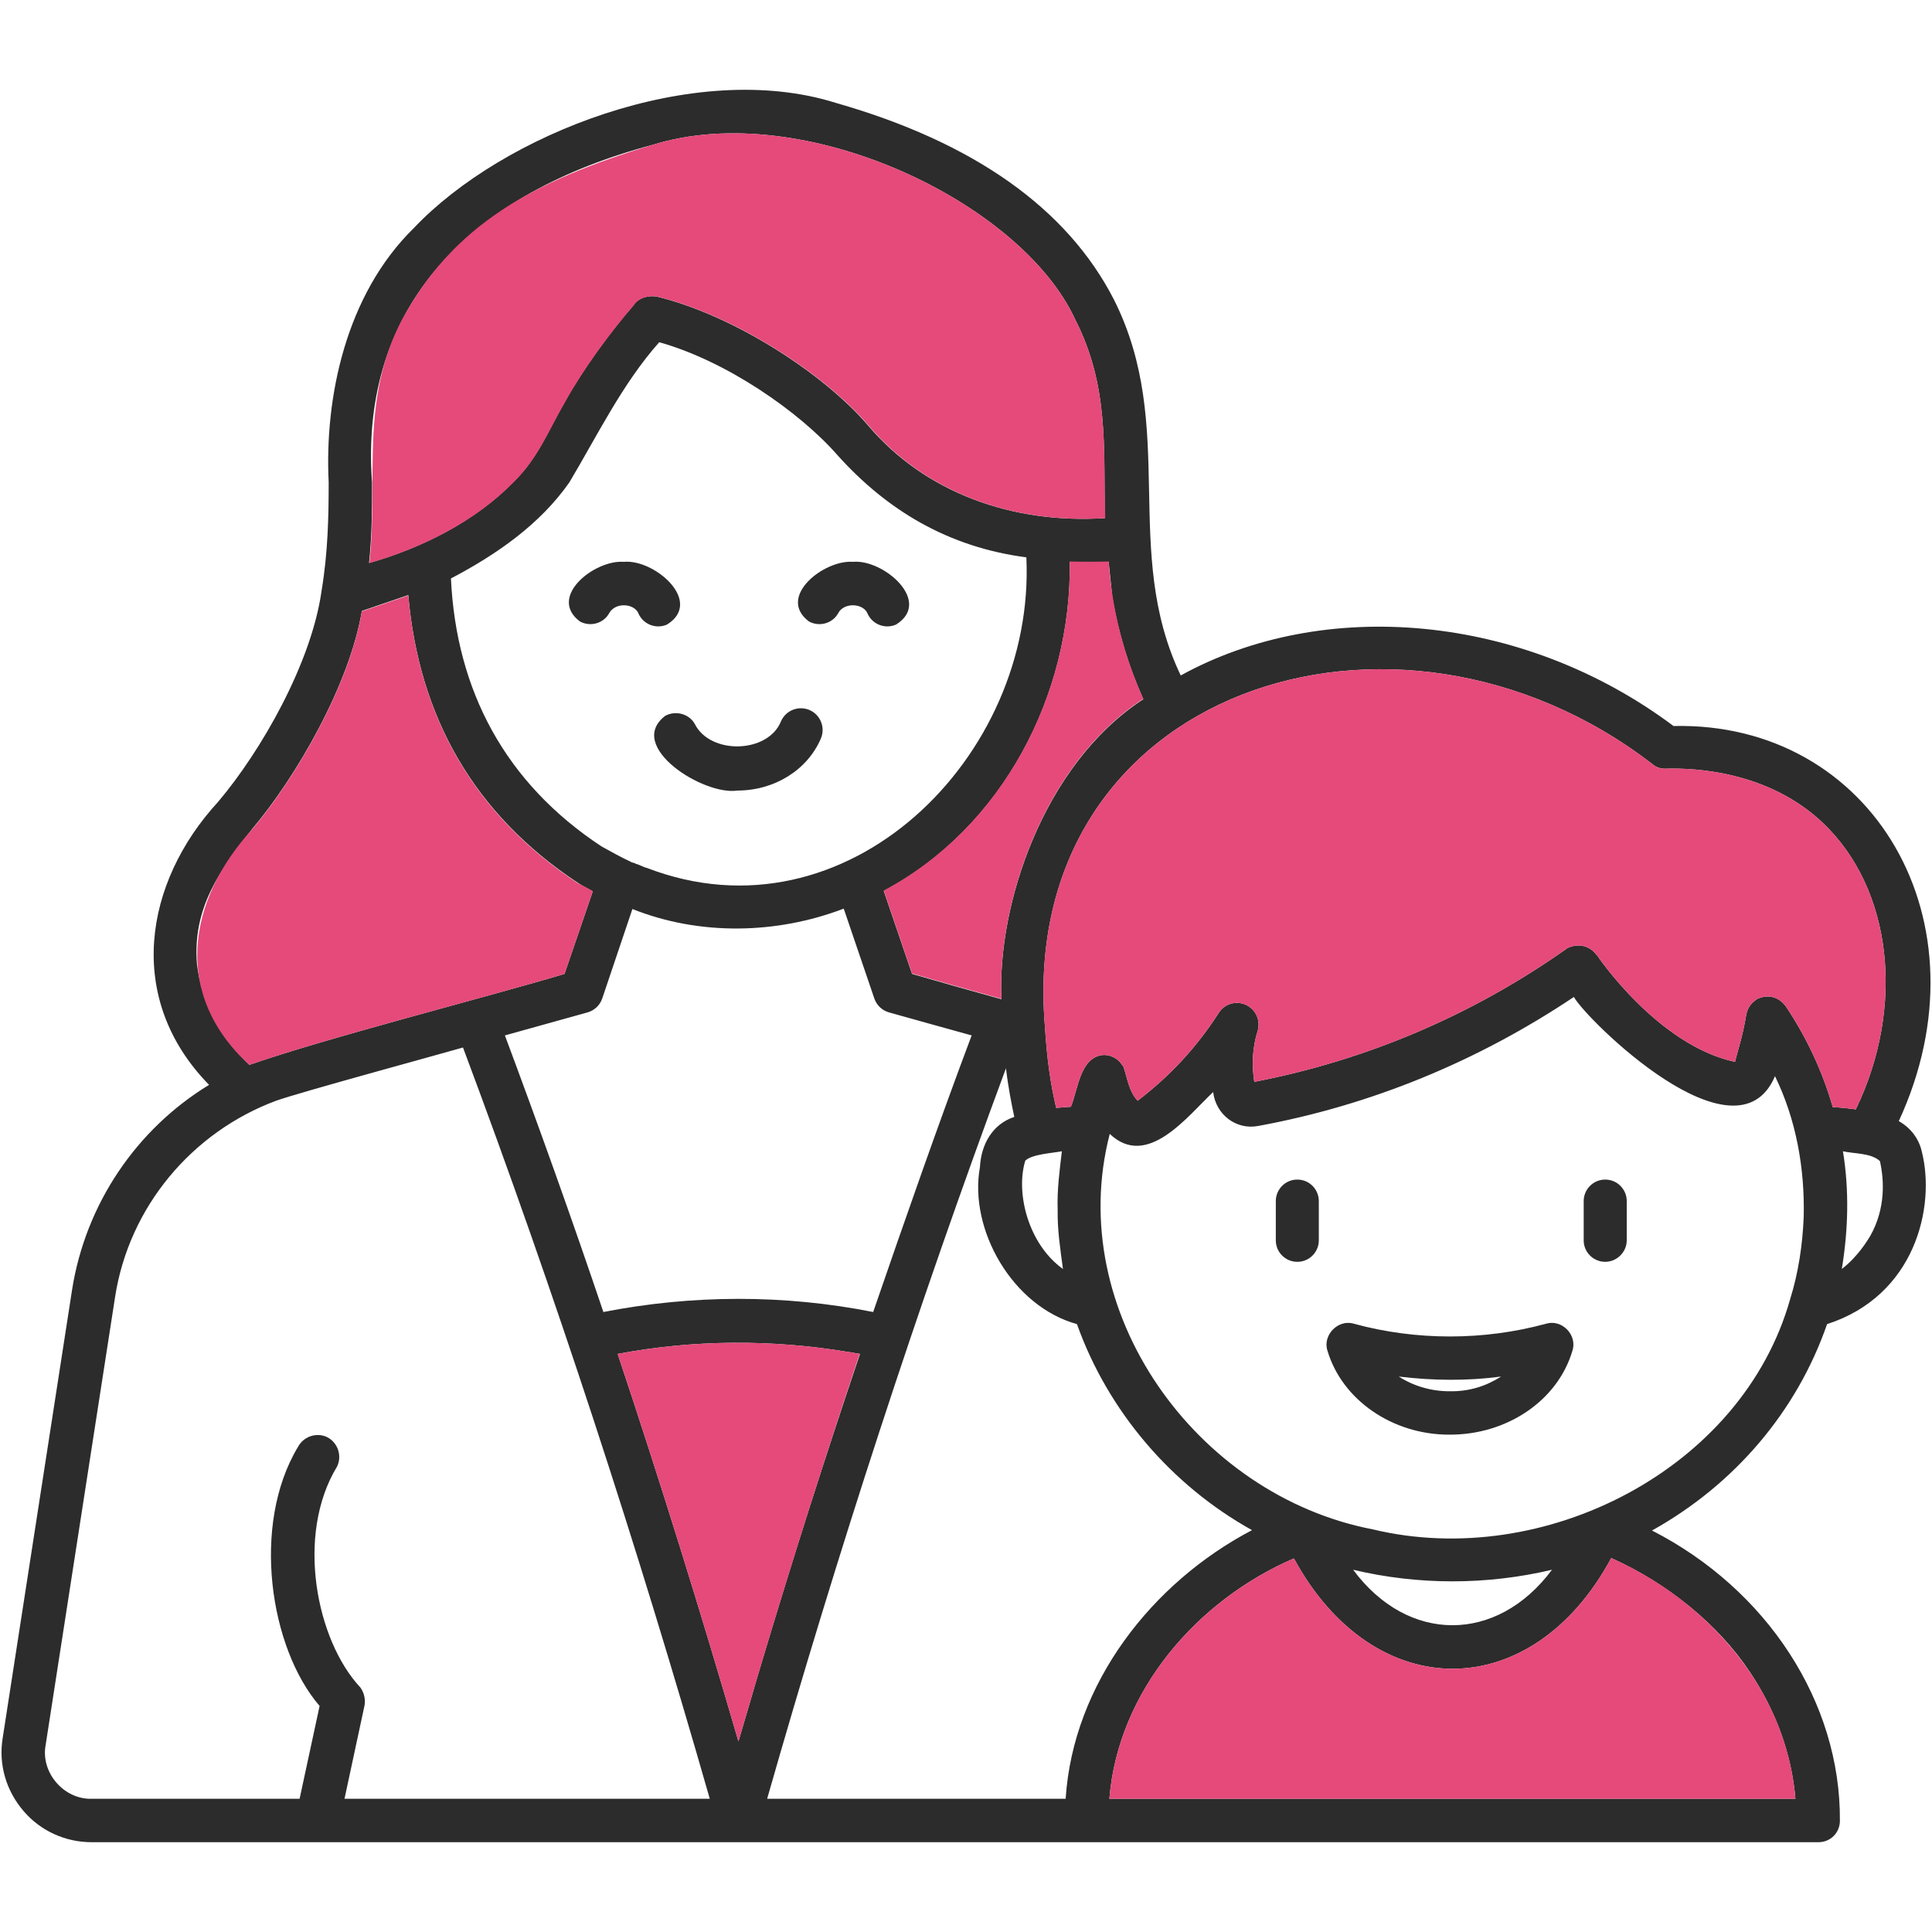
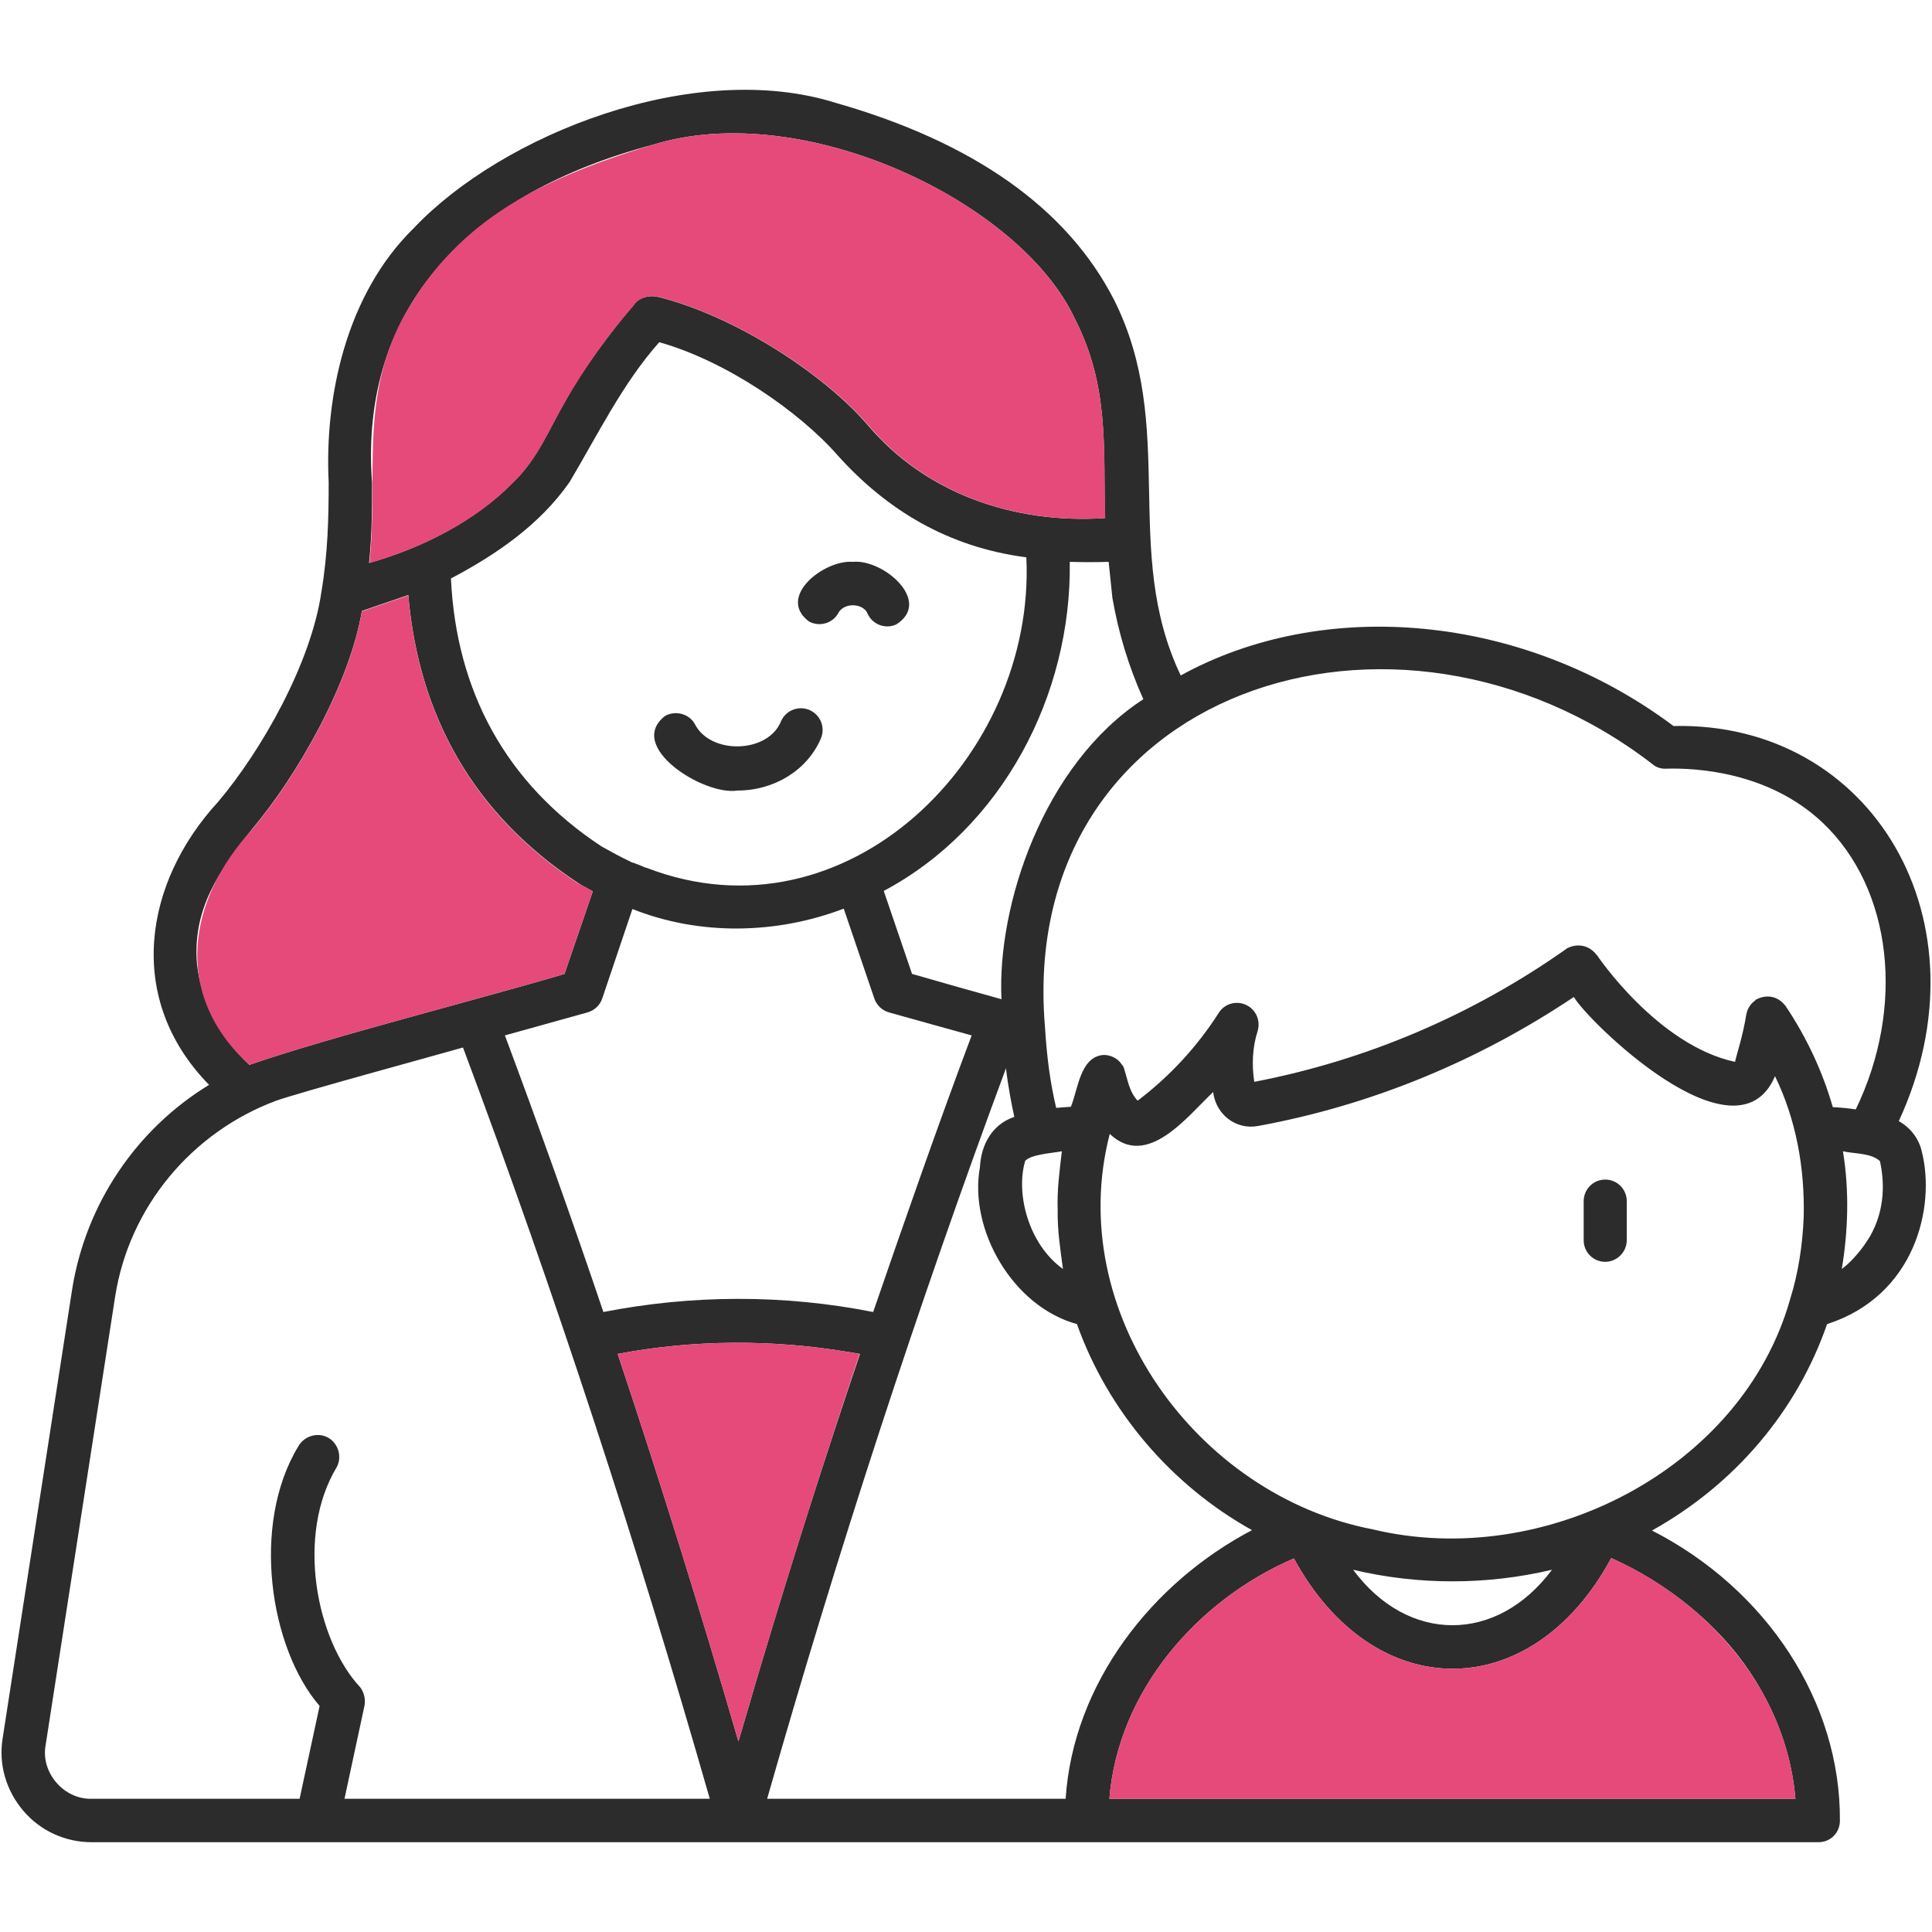
<svg xmlns="http://www.w3.org/2000/svg" width="42" height="42" viewBox="0 0 42 42" fill="none">
-   <path d="M33.608 28.777C32.255 29.146 30.786 29.146 29.433 28.777C29.088 28.67 28.744 29.031 28.859 29.367C29.178 30.434 30.27 31.188 31.5 31.188C32.755 31.197 33.862 30.45 34.182 29.367C34.297 29.023 33.953 28.67 33.608 28.777ZM31.508 30.245C31.098 30.245 30.712 30.122 30.409 29.925C31.147 30.015 31.902 30.023 32.632 29.925C32.312 30.13 31.943 30.253 31.508 30.245Z" fill="#2C2C2C" />
-   <path d="M28.202 25.643C27.94 25.643 27.735 25.856 27.735 26.111V26.964C27.735 27.226 27.948 27.431 28.202 27.431C28.465 27.431 28.67 27.218 28.67 26.964V26.111C28.67 25.856 28.465 25.643 28.202 25.643Z" fill="#2C2C2C" />
  <path d="M34.896 25.643C34.634 25.643 34.428 25.856 34.428 26.111V26.964C34.428 27.226 34.642 27.431 34.896 27.431C35.15 27.431 35.364 27.218 35.364 26.964V26.111C35.364 25.856 35.159 25.643 34.896 25.643Z" fill="#2C2C2C" />
  <path d="M41.278 24.372C43.28 20.04 40.704 15.684 36.381 15.783C33.091 13.322 28.768 12.977 25.668 14.684C24.372 11.968 25.61 9.286 24.216 6.513C23.198 4.528 21.164 3.093 18.178 2.239C15.085 1.263 10.918 2.929 8.999 4.955C7.506 6.415 7.055 8.662 7.145 10.484C7.145 11.238 7.129 12.018 6.989 12.854C6.768 14.413 5.685 16.316 4.741 17.432C3.134 19.179 2.707 21.706 4.545 23.584C2.97 24.544 1.862 26.168 1.567 28.038L0.057 37.792C-0.033 38.358 0.131 38.924 0.509 39.367C0.878 39.801 1.419 40.048 1.993 40.048H16.062H39.531C39.793 40.048 39.998 39.843 39.998 39.58C40.015 37.004 38.415 34.552 35.913 33.272C37.71 32.271 39.063 30.68 39.719 28.785C41.631 28.169 42.082 26.242 41.779 25.036C41.713 24.741 41.524 24.511 41.278 24.372ZM24.183 13.002C24.314 13.748 24.527 14.47 24.855 15.2C22.673 16.619 21.673 19.696 21.771 21.722C21.377 21.615 20.196 21.279 19.827 21.172L19.212 19.368C21.788 17.998 23.297 15.11 23.256 12.214C23.535 12.223 23.822 12.223 24.101 12.214L24.183 13.002ZM22.993 26.307C22.985 26.742 23.051 27.16 23.108 27.587C22.354 27.046 22.075 25.938 22.288 25.233C22.427 25.093 22.862 25.069 23.084 25.028C23.034 25.454 22.977 25.873 22.993 26.307ZM13.724 18.744C13.716 18.736 13.716 18.736 13.716 18.736C13.502 18.637 13.281 18.514 13.076 18.4C10.984 17.021 9.918 15.012 9.803 12.575C10.787 12.059 11.739 11.402 12.379 10.484C12.986 9.466 13.535 8.334 14.331 7.44C15.775 7.842 17.374 8.941 18.219 9.909C19.285 11.091 20.614 11.895 22.312 12.116C22.518 16.456 18.4 20.541 14.06 18.867C14.003 18.859 13.896 18.793 13.814 18.777V18.769C13.781 18.761 13.748 18.752 13.724 18.744ZM13.092 21.706L13.748 19.761C15.209 20.344 16.882 20.311 18.342 19.753L19.007 21.706C19.056 21.853 19.179 21.968 19.327 22.009C19.77 22.132 20.672 22.386 21.123 22.509C20.401 24.429 19.671 26.521 18.982 28.522C17.046 28.137 15.044 28.145 13.117 28.522C12.436 26.504 11.714 24.486 10.976 22.509L12.772 22.009C12.92 21.968 13.043 21.853 13.092 21.706ZM8.088 10.492C7.801 6.612 10.287 4.184 14.183 3.15C17.465 2.125 22.198 4.397 23.371 6.94C24.117 8.4 23.986 9.745 24.019 11.263C22.017 11.394 20.114 10.713 18.875 9.253C17.916 8.129 15.963 6.858 14.282 6.448C14.093 6.415 13.871 6.472 13.765 6.645C13.765 6.645 13.757 6.645 13.757 6.653C13.273 7.211 12.674 8.023 12.288 8.72C11.919 9.352 11.698 9.959 11.148 10.492C10.319 11.337 9.155 11.919 8.023 12.239C8.088 11.616 8.088 11.05 8.088 10.492ZM4.282 20.959C4.184 19.753 4.758 18.941 5.488 18.014C6.439 16.89 7.596 14.889 7.867 13.281L8.876 12.936C9.105 15.578 10.303 17.702 12.567 19.195C12.666 19.261 12.78 19.318 12.887 19.376L12.272 21.172C10.574 21.681 7.112 22.559 5.422 23.149C4.782 22.559 4.38 21.796 4.282 20.959ZM7.489 39.104L7.924 37.078C7.949 36.939 7.916 36.799 7.834 36.684C6.874 35.659 6.423 33.37 7.325 31.886C7.44 31.656 7.35 31.369 7.12 31.246C6.891 31.131 6.604 31.221 6.48 31.451C5.455 33.149 5.865 35.831 6.948 37.086L6.513 39.104H1.993C1.386 39.121 0.878 38.53 0.993 37.931L2.502 28.194C2.805 26.234 4.175 24.609 6.005 23.928C6.538 23.74 9.524 22.928 10.065 22.772C12.075 28.137 13.855 33.6 15.43 39.104H7.489ZM16.538 36.209C16.373 36.758 16.218 37.308 16.053 37.857C15.233 35.035 14.355 32.214 13.428 29.433C15.077 29.121 16.784 29.113 18.449 29.392H18.457L18.695 29.433C17.924 31.713 17.235 33.879 16.538 36.209ZM23.166 39.104H16.677C18.203 33.756 19.934 28.44 21.869 23.223C21.919 23.65 21.993 24.011 22.05 24.281C21.574 24.437 21.328 24.88 21.303 25.372C21.057 26.726 22.009 28.399 23.412 28.785C24.084 30.672 25.462 32.288 27.218 33.264C25.044 34.404 23.33 36.594 23.166 39.104ZM38.046 36.356C38.604 37.193 38.948 38.12 39.031 39.104H24.117C24.306 36.766 26.02 34.789 28.128 33.879C29.868 37.078 33.297 37.078 35.027 33.871C36.241 34.412 37.357 35.314 38.046 36.356ZM29.416 34.125C30.827 34.461 32.32 34.461 33.739 34.125C32.542 35.733 30.606 35.733 29.416 34.125ZM39.211 26.455C39.186 27.062 39.096 27.669 38.916 28.243C37.874 31.943 33.559 34.141 29.843 33.247C26.004 32.509 23.125 28.506 24.125 24.65C24.938 25.422 25.807 24.273 26.373 23.74C26.43 24.224 26.865 24.568 27.349 24.478C29.81 24.027 32.132 23.067 34.215 21.673C34.478 22.157 37.743 25.381 38.587 23.395C39.047 24.339 39.236 25.397 39.211 26.455ZM40.655 26.873C40.597 26.964 40.392 27.316 40.039 27.587C40.179 26.742 40.203 25.881 40.064 25.028C40.318 25.085 40.671 25.061 40.868 25.241C40.958 25.643 40.999 26.266 40.655 26.873ZM40.343 24.117C40.179 24.093 40.007 24.076 39.843 24.068C39.621 23.289 39.268 22.542 38.817 21.869C38.817 21.861 38.809 21.861 38.809 21.861C38.645 21.648 38.391 21.607 38.161 21.738V21.747C38.054 21.82 37.989 21.927 37.964 22.05C37.882 22.55 37.759 22.895 37.718 23.084C36.036 22.723 34.724 20.779 34.716 20.762C34.707 20.762 34.707 20.762 34.707 20.754C34.699 20.754 34.699 20.746 34.699 20.746C34.535 20.541 34.281 20.5 34.051 20.623C34.051 20.631 34.043 20.631 34.043 20.631C34.043 20.639 34.035 20.639 34.035 20.639C32.009 22.066 29.703 23.051 27.267 23.518C27.21 23.157 27.226 22.764 27.341 22.411C27.407 22.181 27.3 21.943 27.087 21.845C26.873 21.747 26.619 21.82 26.496 22.017C26.012 22.772 25.43 23.395 24.732 23.928C24.544 23.732 24.511 23.453 24.429 23.207C24.421 23.182 24.404 23.157 24.38 23.133C24.298 23.002 24.117 22.919 23.961 22.936C23.477 23.002 23.436 23.682 23.28 24.06C23.174 24.068 23.067 24.076 22.96 24.084C22.837 23.551 22.764 23.067 22.715 22.304C22.116 14.995 30.335 12.305 35.922 16.611C36.004 16.685 36.118 16.718 36.225 16.71C36.848 16.693 38.44 16.767 39.621 17.883C41.147 19.327 41.418 21.894 40.343 24.117Z" fill="#2C2C2C" />
-   <path d="M40.343 24.117C40.179 24.093 40.007 24.076 39.843 24.068C39.621 23.289 39.268 22.542 38.817 21.87C38.817 21.861 38.809 21.861 38.809 21.861C38.645 21.648 38.391 21.607 38.161 21.738V21.747C38.054 21.82 37.989 21.927 37.964 22.05C37.882 22.55 37.759 22.895 37.718 23.084C36.036 22.723 34.724 20.779 34.716 20.762C34.707 20.762 34.707 20.762 34.707 20.754C34.699 20.754 34.699 20.746 34.699 20.746C34.535 20.541 34.281 20.5 34.051 20.623C34.051 20.631 34.043 20.631 34.043 20.631C34.043 20.639 34.035 20.639 34.035 20.639C32.009 22.066 29.703 23.051 27.267 23.518C27.21 23.157 27.226 22.764 27.341 22.411C27.407 22.181 27.3 21.943 27.087 21.845C26.873 21.747 26.619 21.82 26.496 22.017C26.012 22.772 25.43 23.395 24.732 23.929C24.544 23.732 24.511 23.453 24.429 23.207C24.421 23.182 24.404 23.157 24.38 23.133C24.298 23.002 24.117 22.92 23.961 22.936C23.477 23.002 23.436 23.683 23.28 24.06C23.174 24.068 23.067 24.076 22.96 24.084C22.837 23.551 22.764 23.067 22.714 22.304C22.116 14.995 30.335 12.305 35.922 16.611C36.004 16.685 36.118 16.718 36.225 16.71C36.848 16.693 38.44 16.767 39.621 17.883C41.147 19.327 41.418 21.894 40.343 24.117Z" fill="#E54A7A" />
-   <path d="M24.855 15.192C22.673 16.611 21.673 19.688 21.771 21.714C21.377 21.607 20.196 21.271 19.827 21.164L19.212 19.36C21.788 17.989 23.297 15.102 23.256 12.206C23.535 12.214 23.822 12.214 24.101 12.206C24.175 13.24 24.421 14.224 24.855 15.192Z" fill="#E54A7A" />
  <path d="M12.887 19.376L12.272 21.172C10.574 21.681 7.112 22.559 5.422 23.149C3.749 21.64 4.061 19.573 5.488 18.022C6.439 16.898 7.596 14.897 7.867 13.289L8.876 12.945C9.105 15.586 10.303 17.711 12.567 19.204C12.674 19.253 12.78 19.31 12.887 19.376Z" fill="#E54A7A" />
  <path d="M24.027 11.263C22.025 11.394 20.122 10.713 18.884 9.253C17.924 8.129 15.972 6.858 14.29 6.448C14.101 6.415 13.88 6.472 13.773 6.645C13.773 6.645 13.765 6.645 13.765 6.653C13.281 7.211 12.682 8.023 12.296 8.72C11.927 9.352 11.706 9.959 11.156 10.492C10.328 11.337 9.163 11.919 8.031 12.239C8.228 10.377 7.818 8.72 8.736 6.956C9.852 4.897 11.566 3.938 14.183 3.15C17.465 2.125 22.198 4.397 23.371 6.94C24.117 8.4 23.986 9.745 24.027 11.263Z" fill="#E54A7A" />
-   <path d="M39.031 39.104H24.117C24.306 36.766 26.02 34.789 28.128 33.879C29.868 37.078 33.297 37.078 35.027 33.871C37.168 34.822 38.842 36.775 39.031 39.104Z" fill="#E54A7A" />
+   <path d="M39.031 39.104H24.117C24.306 36.766 26.02 34.789 28.128 33.879C29.868 37.078 33.297 37.078 35.027 33.871C37.168 34.822 38.842 36.775 39.031 39.104" fill="#E54A7A" />
  <path d="M18.687 29.433C17.752 32.23 16.882 35.003 16.053 37.858C15.233 35.036 14.355 32.214 13.428 29.433C15.077 29.121 16.784 29.113 18.449 29.392H18.457L18.687 29.433Z" fill="#E54A7A" />
-   <path d="M12.608 13.511C12.838 13.634 13.125 13.552 13.248 13.322C13.289 13.248 13.396 13.158 13.56 13.158C13.732 13.158 13.847 13.248 13.88 13.338C13.986 13.576 14.265 13.683 14.503 13.576C15.299 13.076 14.224 12.149 13.56 12.214C12.928 12.165 11.895 12.977 12.608 13.511Z" fill="#2C2C2C" />
  <path d="M17.587 13.511C17.817 13.634 18.104 13.552 18.227 13.322C18.268 13.24 18.383 13.158 18.539 13.158C18.711 13.158 18.826 13.248 18.859 13.338C18.966 13.576 19.244 13.683 19.482 13.576C20.278 13.076 19.203 12.149 18.539 12.214C17.916 12.165 16.874 12.977 17.587 13.511Z" fill="#2C2C2C" />
  <path d="M14.462 15.561C13.593 16.226 15.299 17.3 16.029 17.186C16.833 17.186 17.547 16.743 17.842 16.062C17.948 15.824 17.842 15.545 17.604 15.438C17.366 15.332 17.087 15.438 16.98 15.676C16.702 16.382 15.438 16.415 15.102 15.734C14.979 15.52 14.692 15.438 14.462 15.561Z" fill="#2C2C2C" />
</svg>